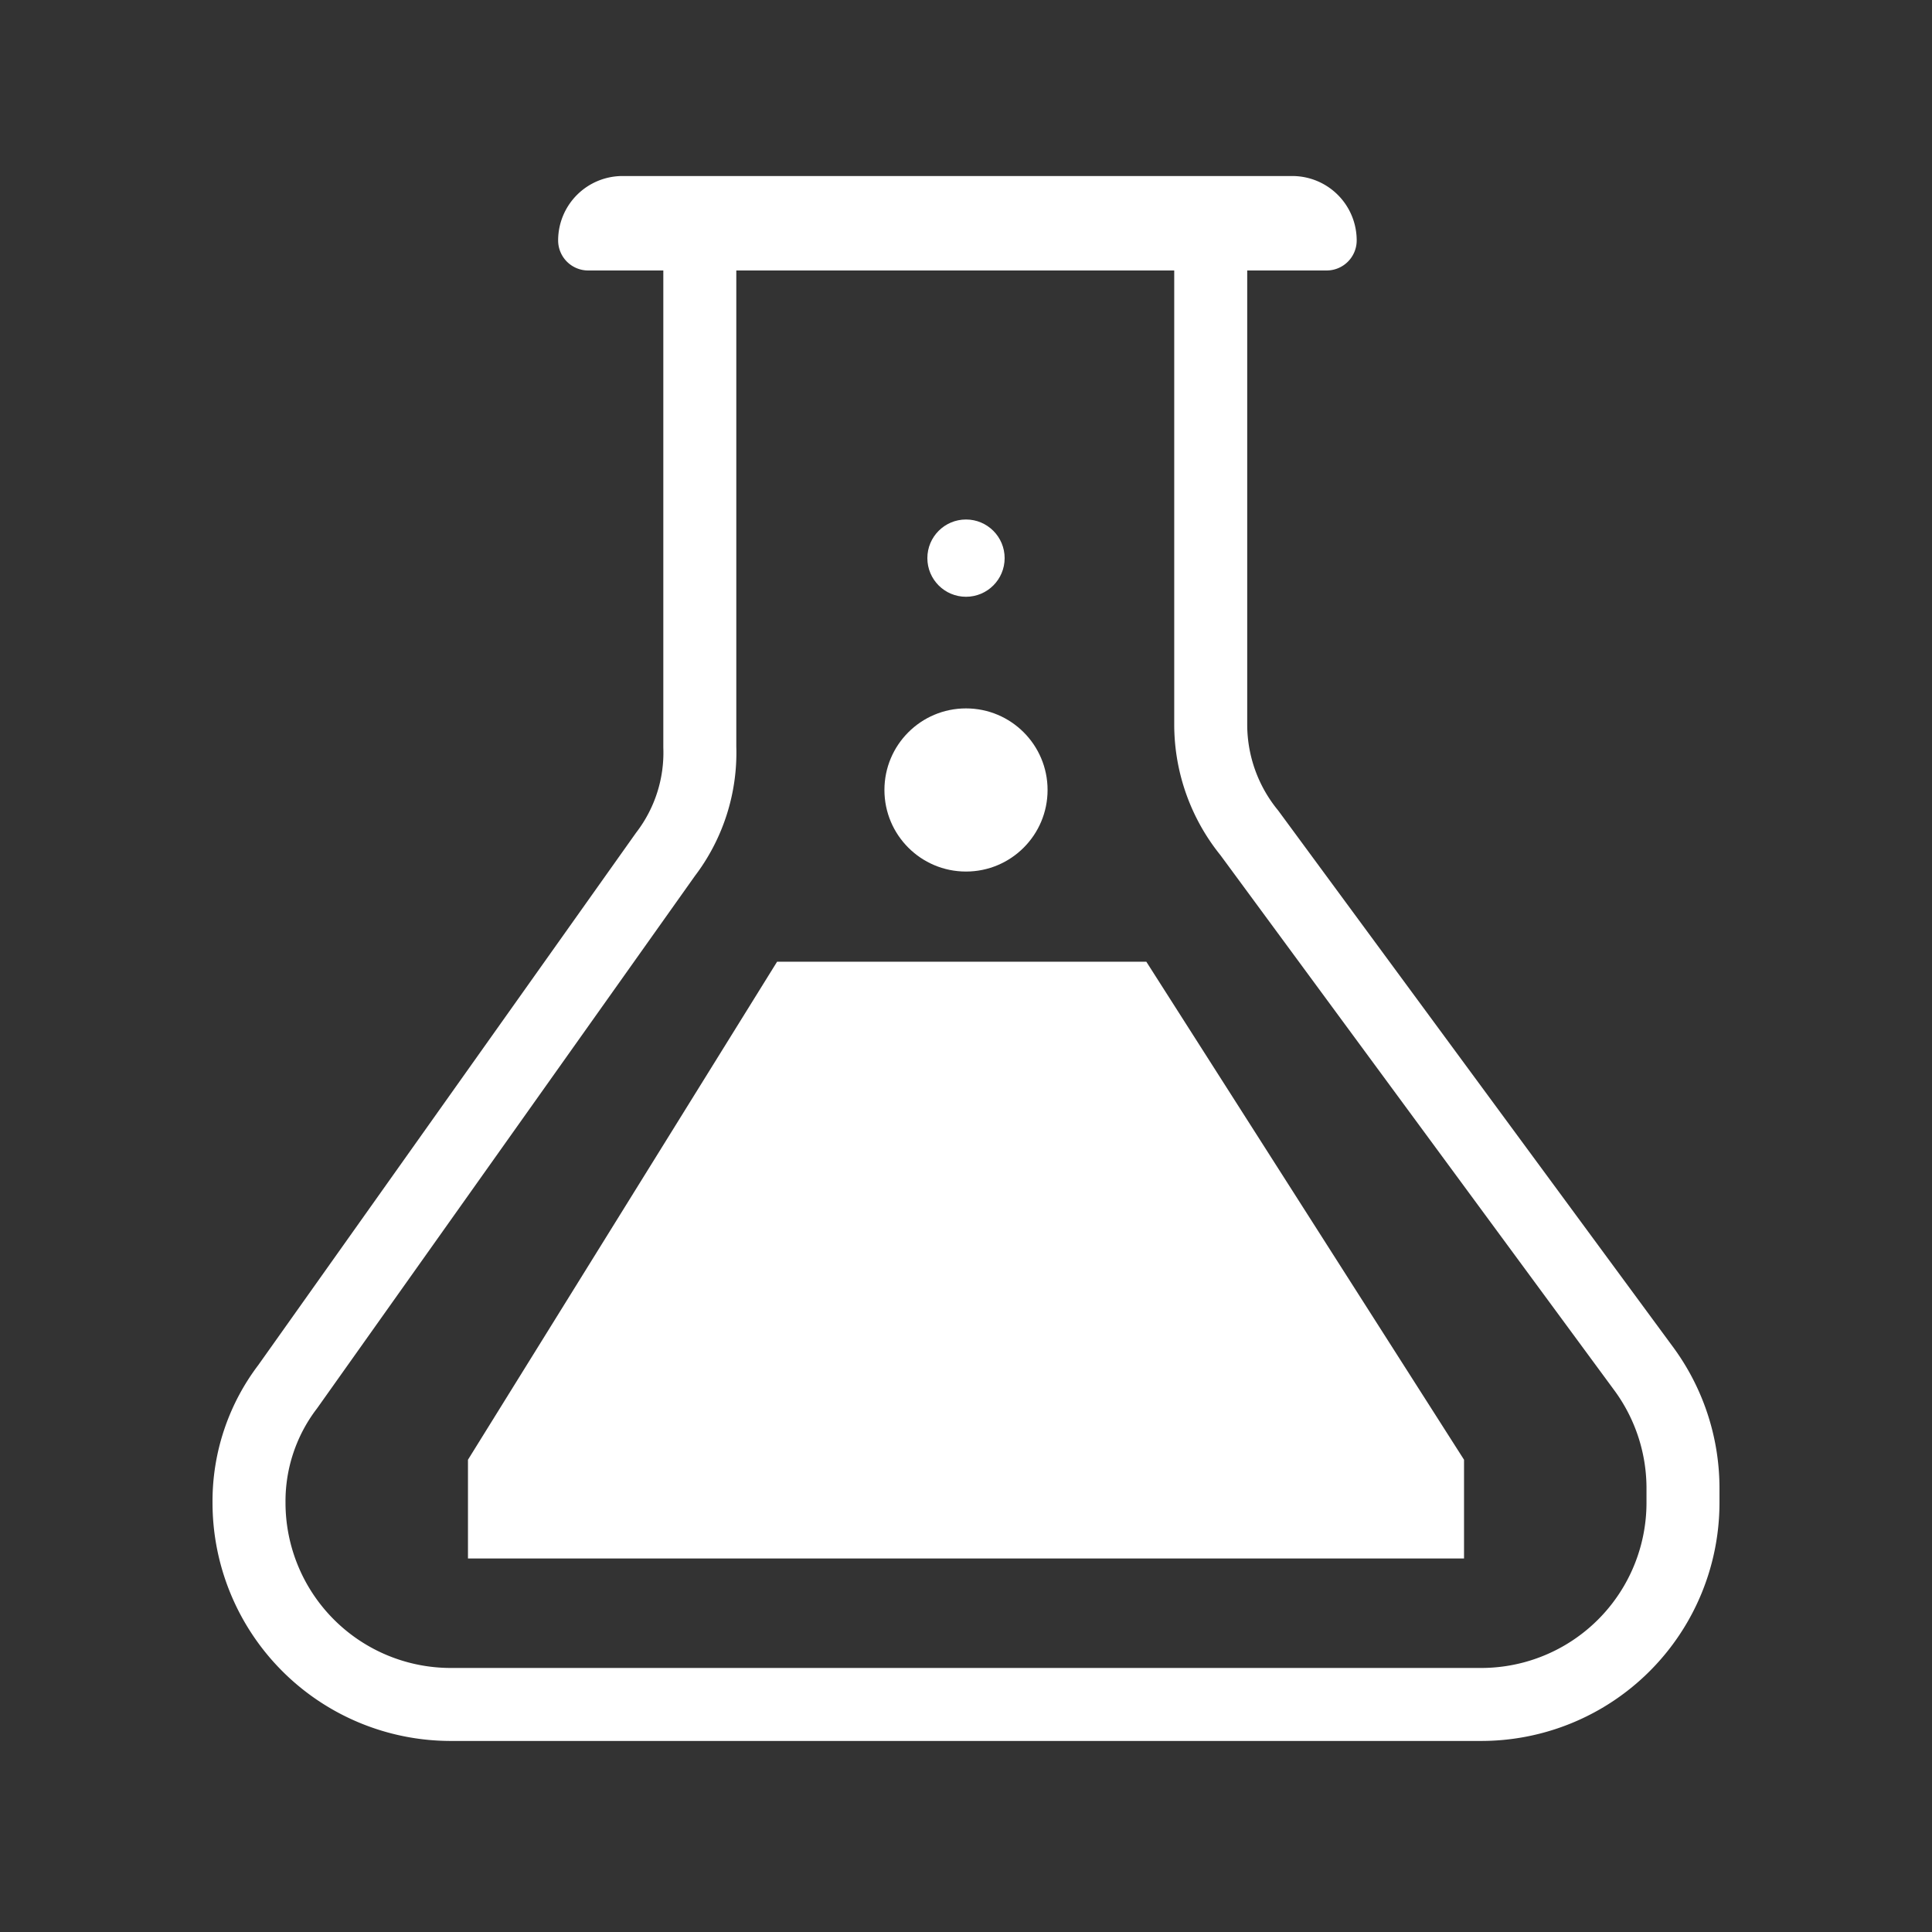
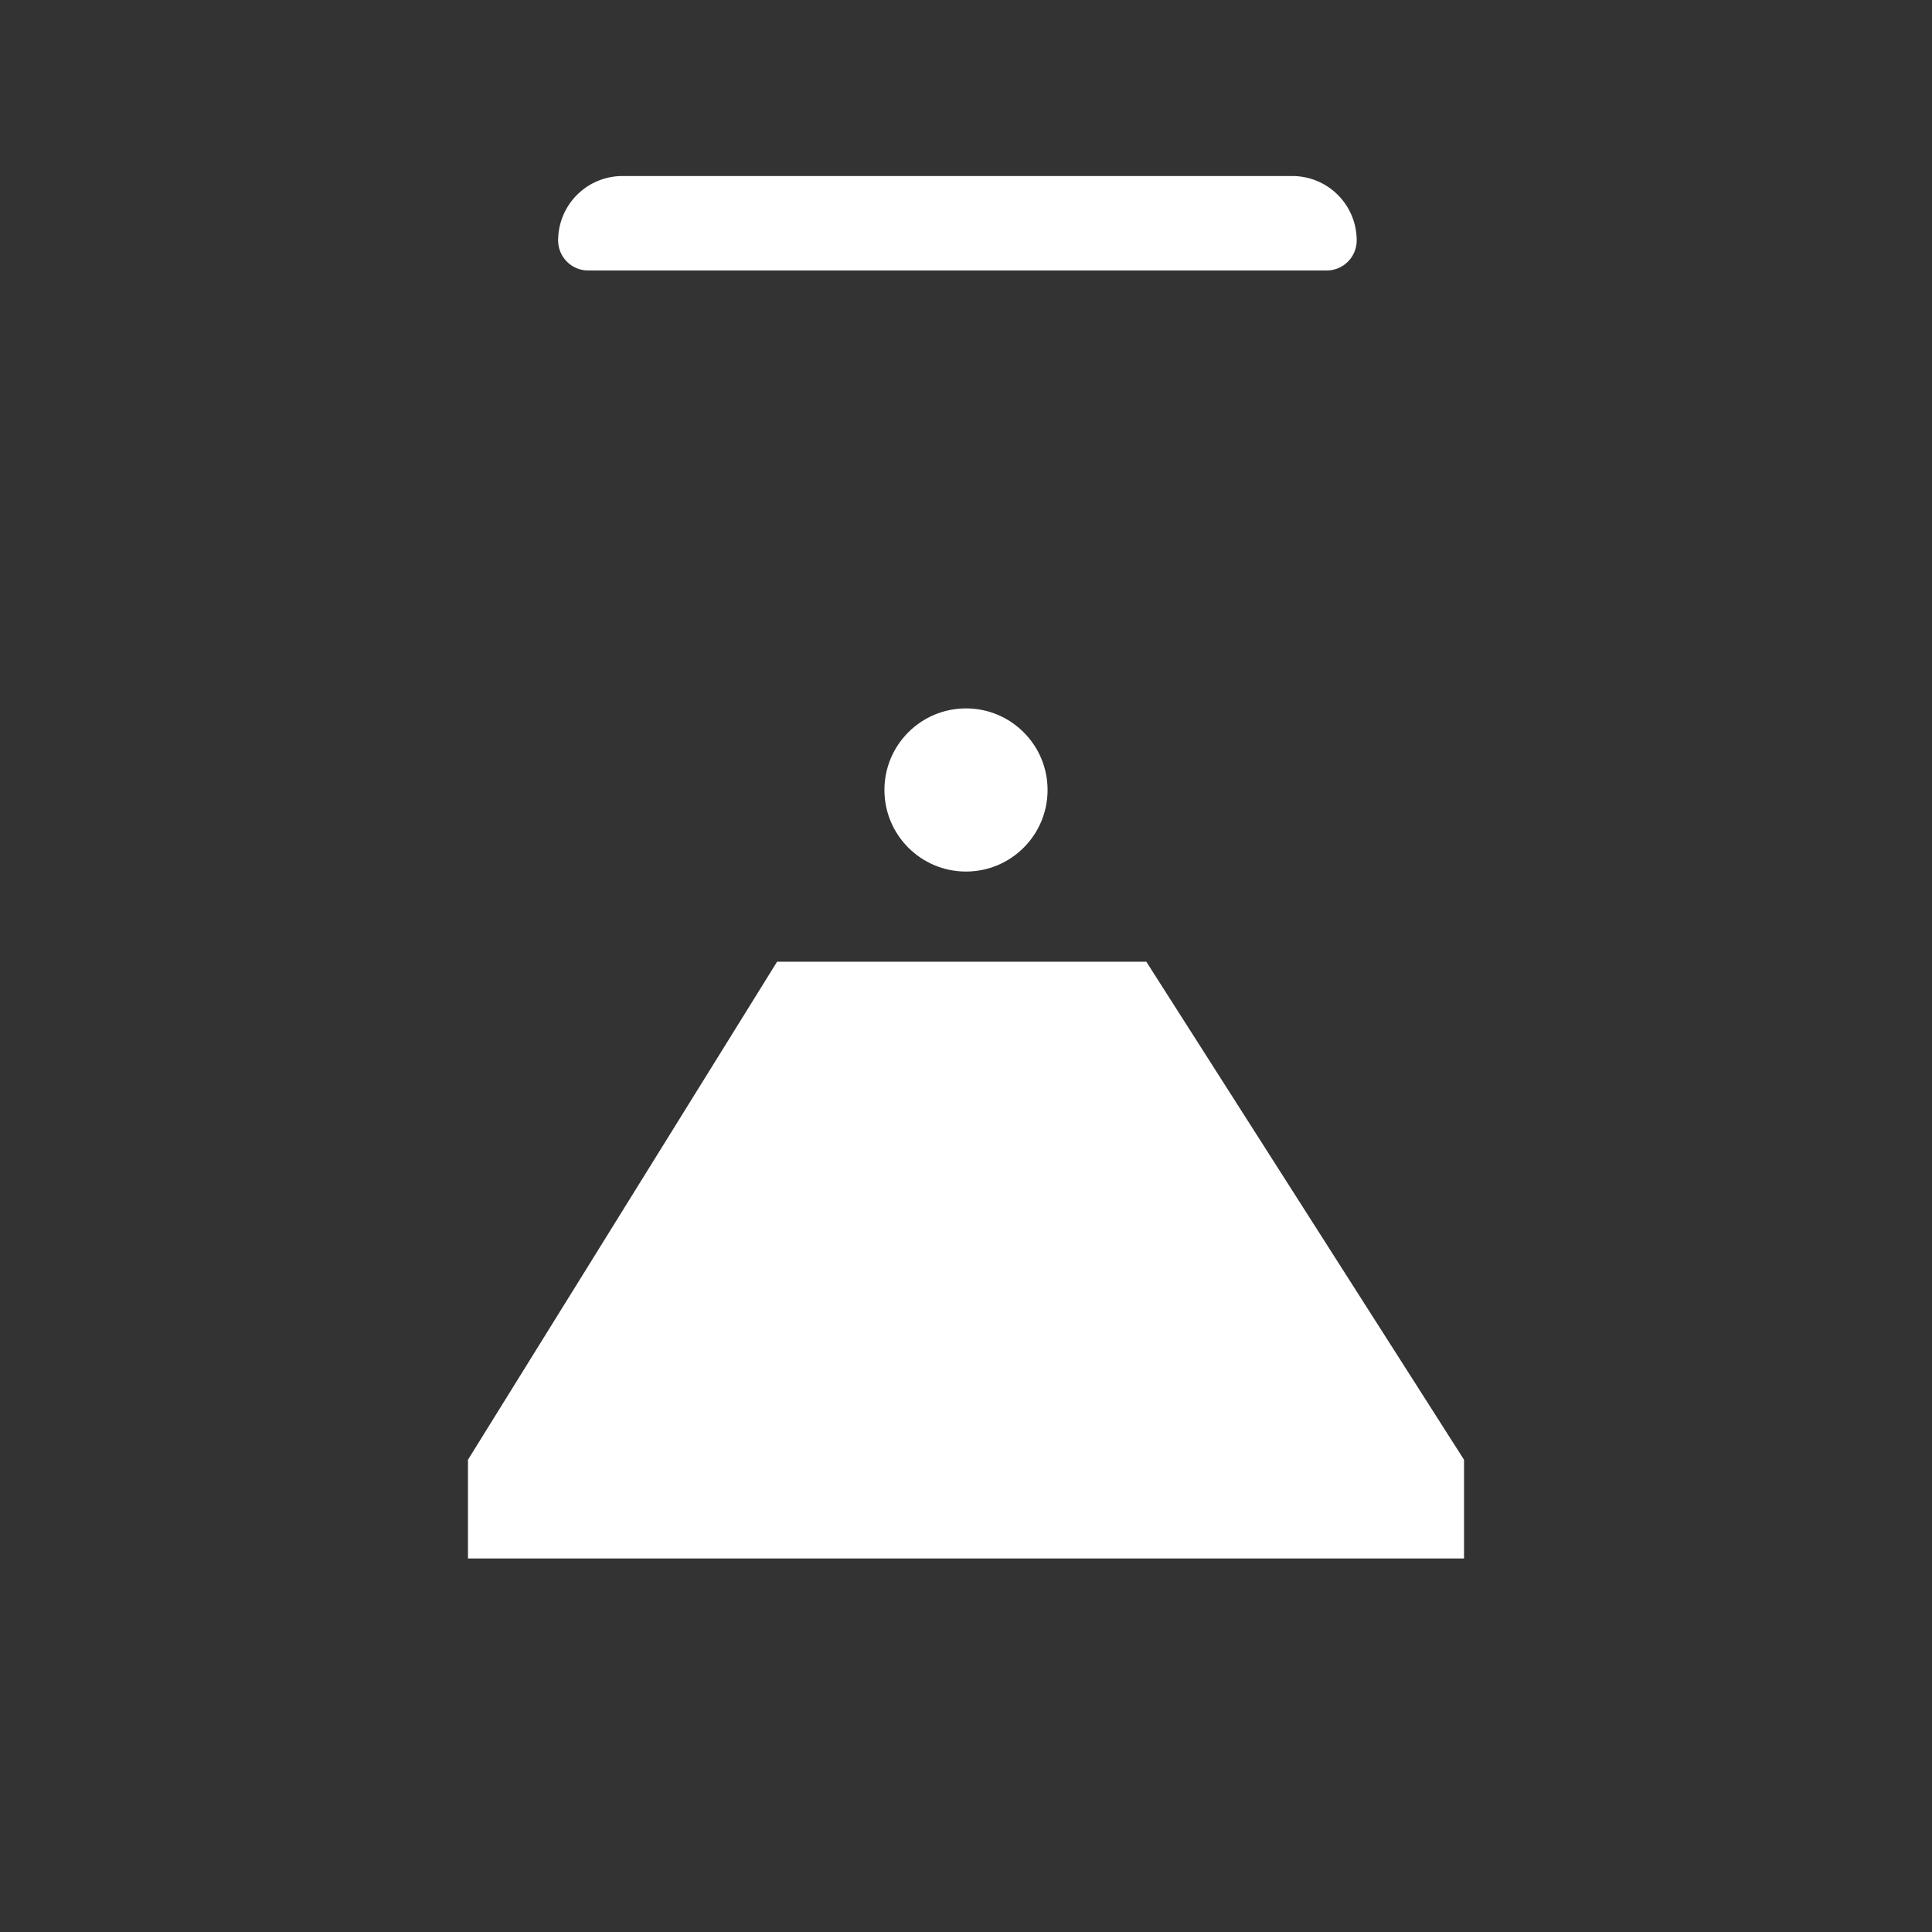
<svg xmlns="http://www.w3.org/2000/svg" viewBox="0 0 45 45">
  <rect x="0" y="0" width="45" height="45" fill="#333333" stroke="none" />
  <defs>
    <style>.cls-1,.cls-3{fill:none;}.cls-2{fill:#fff;}.cls-3{stroke:#fff;stroke-miterlimit:10;stroke-width:1.7px;}</style>
  </defs>
  <title>加入底物</title>
  <g id="图层_2" data-name="图层 2">
    <g id="图层_1-2" data-name="图层 1">
      <rect class="cls-1" width="45" height="45" />
-       <path class="cls-2" d="M14.6,4.1H30.1a1.5,1.5,0,0,1,1.5,1.5v0a.7.7,0,0,1-.7.7H13.7a.7.7,0,0,1-.7-.7v0a1.5,1.5,0,0,1,1.5-1.5Z" />
-       <path class="cls-3" d="M16.3,5.6V17.4a3.9,3.9,0,0,1-.8,2.5L6.7,32.3A4.4,4.4,0,0,0,5.8,35h0a4.7,4.7,0,0,0,4.7,4.7h24A4.7,4.7,0,0,0,39.2,35v-.3a4.7,4.7,0,0,0-.9-2.8L29.1,19.4a4,4,0,0,1-.9-2.5V5.1" />
+       <path class="cls-2" d="M14.6,4.1H30.1a1.5,1.5,0,0,1,1.5,1.5v0a.7.7,0,0,1-.7.7H13.7a.7.7,0,0,1-.7-.7a1.5,1.5,0,0,1,1.5-1.5Z" />
      <polygon class="cls-2" points="18.1 22.4 26.7 22.4 34.1 34 34.1 36.3 10.9 36.3 10.9 34 18.1 22.4" />
      <circle class="cls-2" cx="22.5" cy="18.4" r="1.9" />
-       <circle class="cls-2" cx="22.5" cy="13" r="0.9" />
    </g>
  </g>
</svg>